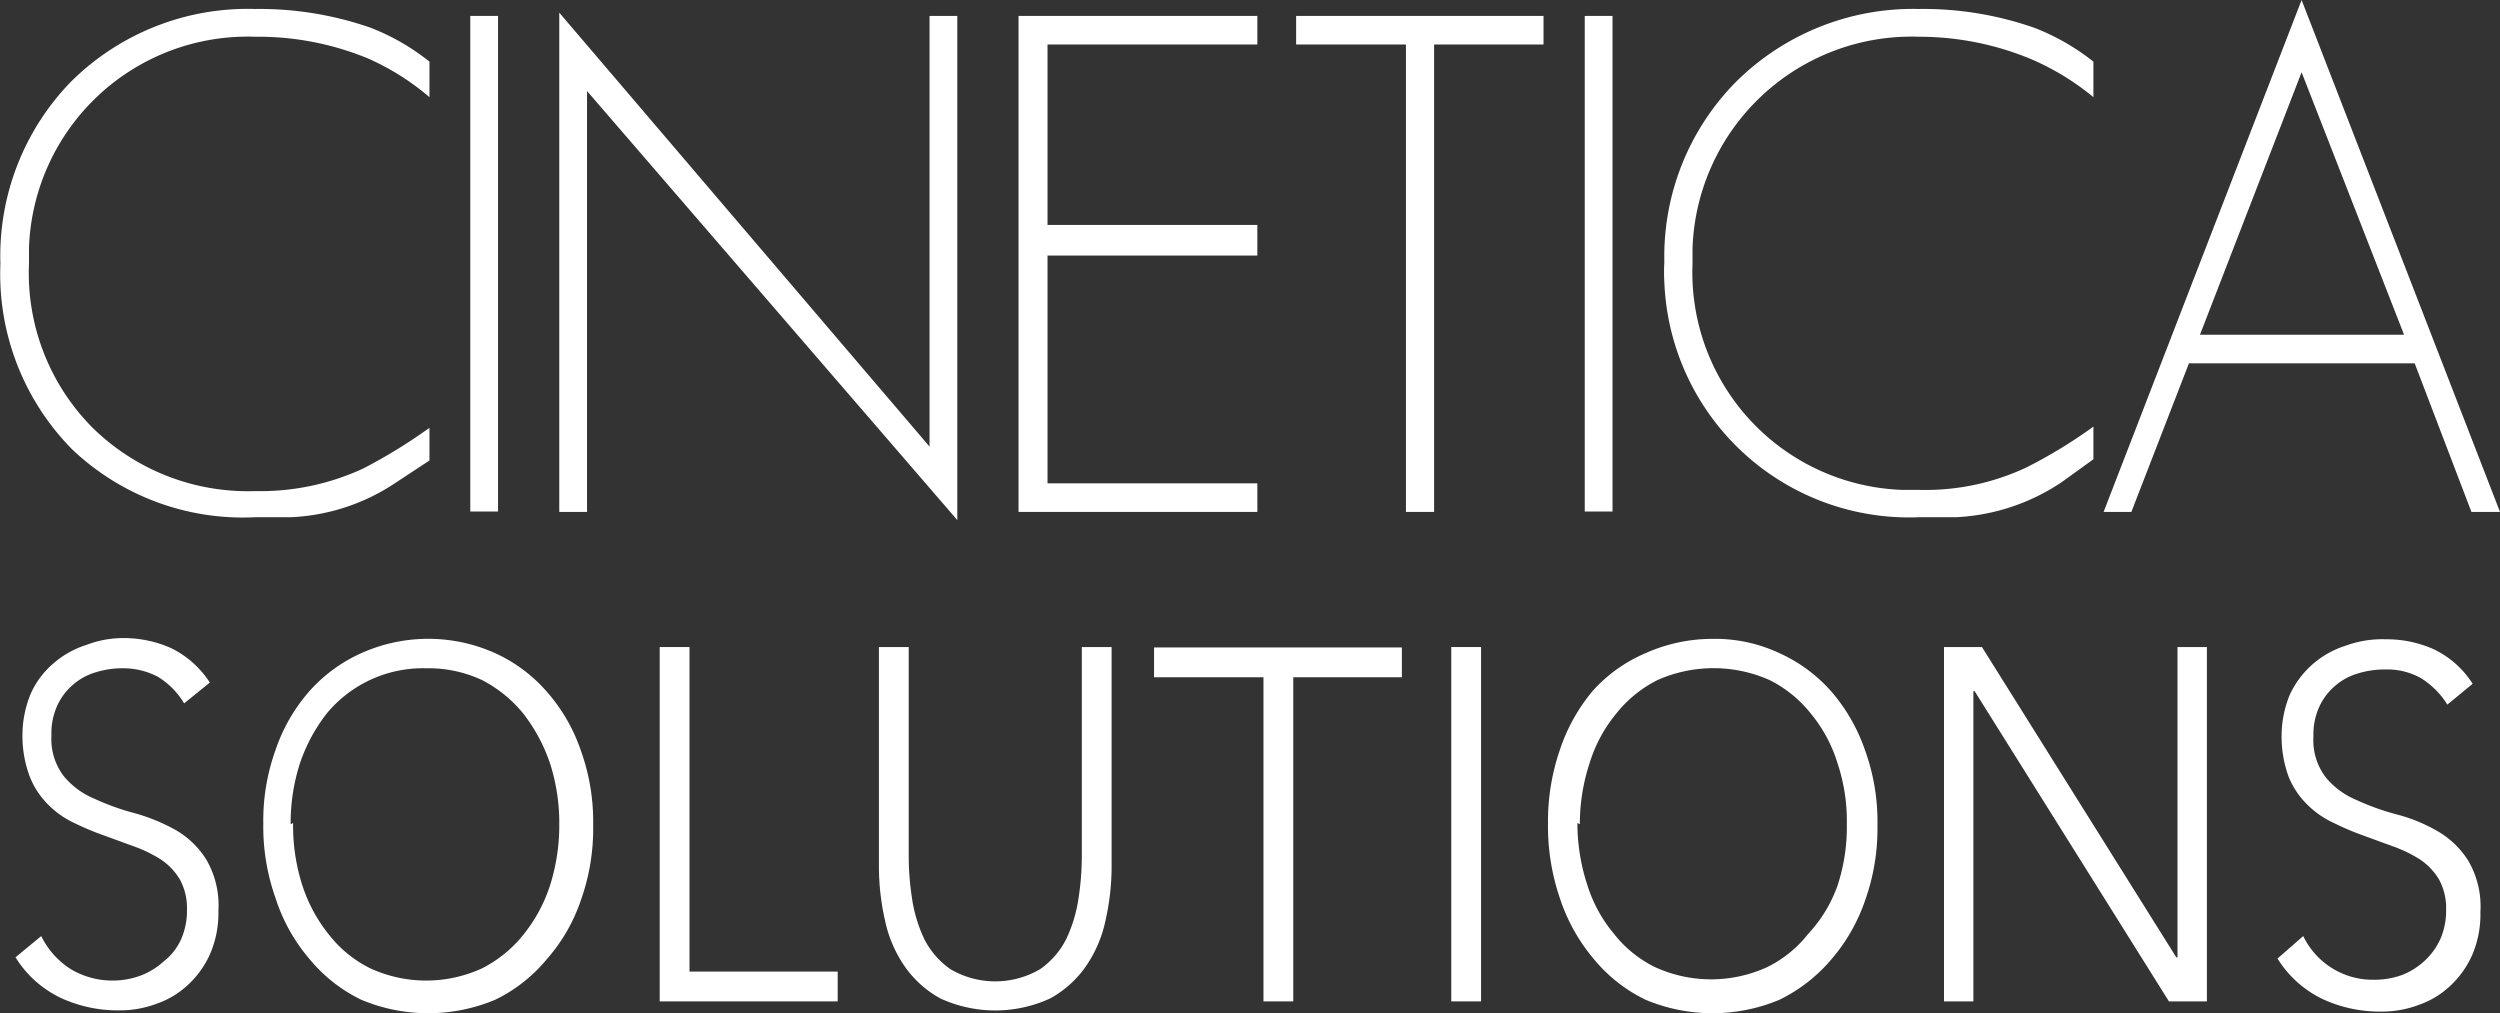
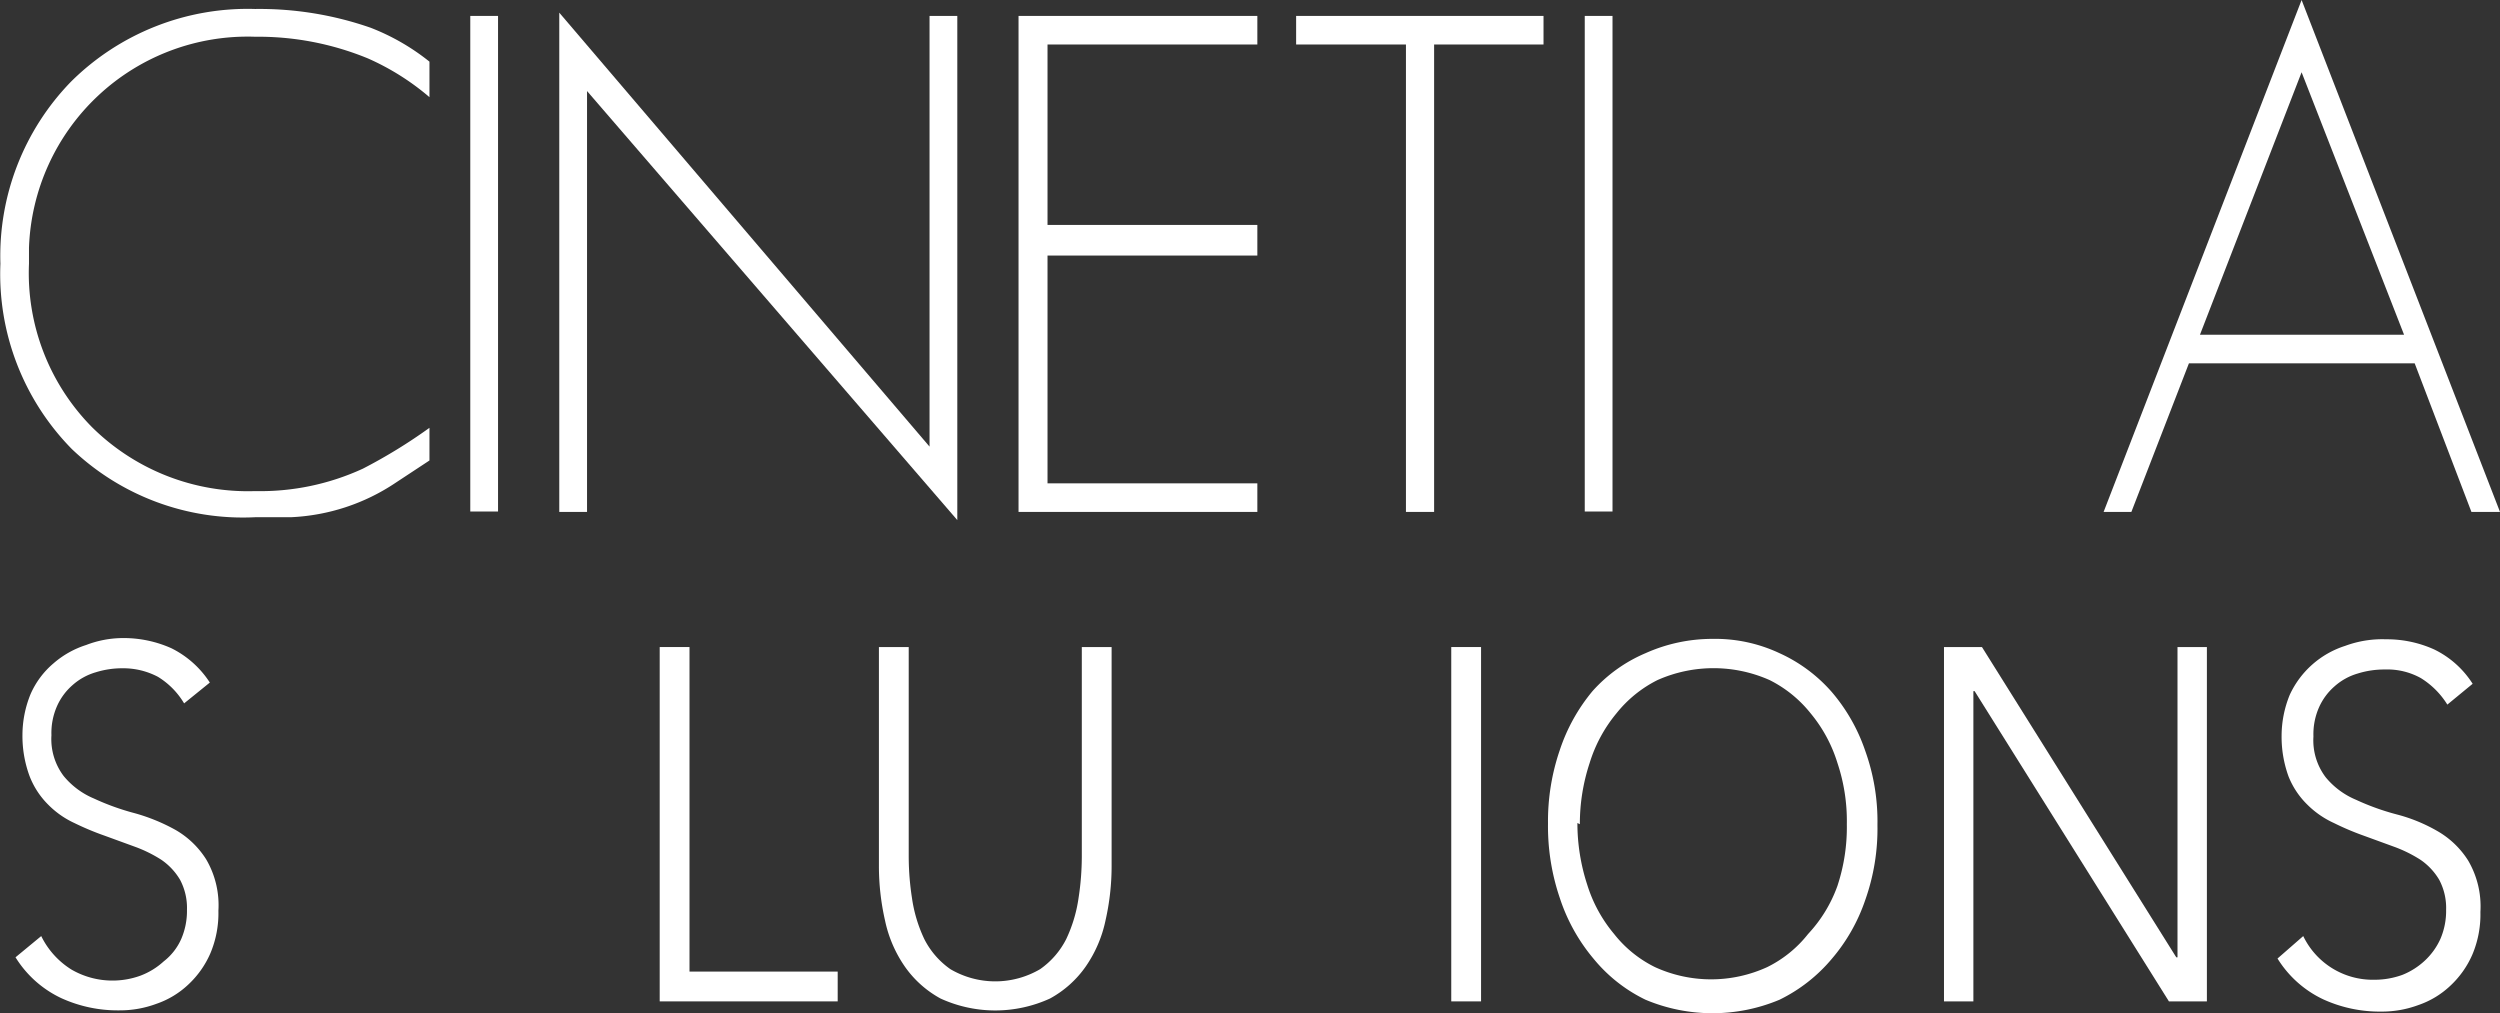
<svg xmlns="http://www.w3.org/2000/svg" id="Capa_1" data-name="Capa 1" viewBox="0 0 61.24 24.82">
  <rect x="0" y="0" width="61.24" height="24.82" fill="#333333" stroke="none" />
  <defs>
    <style>
      .cls-1 {
        fill: #fff;
      }
    </style>
  </defs>
  <g id="Capa_2" data-name="Capa 2">
    <g id="Capa_1-2" data-name="Capa 1-2">
      <path class="cls-1" d="M9.69,11.82a5,5,0,0,1-2.58.85H6.24A6.07,6.07,0,0,1,1.75,11,6.11,6.11,0,0,1,0,6.46,6.12,6.12,0,0,1,1.73,2,6.14,6.14,0,0,1,6.24.22,8.27,8.27,0,0,1,9.07.68a5.45,5.45,0,0,1,1.44.83v.87A6.1,6.1,0,0,0,9,1.43,7.06,7.06,0,0,0,6.24.9,5.36,5.36,0,0,0,.7,6.07c0,.13,0,.26,0,.39a5.37,5.37,0,0,0,1.54,4,5.43,5.43,0,0,0,4,1.57,6,6,0,0,0,2.64-.55,12.94,12.94,0,0,0,1.63-1v.8Z" transform="translate(0.01)" />
      <rect class="cls-1" x="11.52" y="0.39" width="0.68" height="12.14" />
      <polygon class="cls-1" points="14.38 2.23 14.38 12.54 13.7 12.54 13.7 0.31 22.77 10.94 22.77 0.39 23.45 0.39 23.45 12.74 14.38 2.23" />
      <polygon class="cls-1" points="24.95 12.54 24.95 0.39 30.8 0.39 30.8 1.09 25.66 1.09 25.66 5.51 30.8 5.51 30.8 6.26 25.66 6.26 25.66 11.84 30.8 11.84 30.8 12.54 24.95 12.54" />
      <polygon class="cls-1" points="35.13 1.09 35.13 12.54 34.44 12.54 34.44 1.09 31.75 1.09 31.75 0.39 37.81 0.39 37.81 1.09 35.13 1.09" />
      <rect class="cls-1" x="38.82" y="0.39" width="0.68" height="12.14" />
-       <path class="cls-1" d="M50.48,11.82a5.08,5.08,0,0,1-2.58.85H47a6,6,0,0,1-6.24-5.75,4.17,4.17,0,0,1,0-.5A6.08,6.08,0,0,1,42.52,2,6.15,6.15,0,0,1,47,.22a8.22,8.22,0,0,1,2.82.46,5.51,5.51,0,0,1,1.45.83v.87a6.27,6.27,0,0,0-1.57-.95A7.14,7.14,0,0,0,47,.9a5.37,5.37,0,0,0-5.55,5.18v.38A5.33,5.33,0,0,0,46.58,12H47a5.81,5.81,0,0,0,2.63-.55,12,12,0,0,0,1.64-1v.8Z" transform="translate(0.01)" />
      <path class="cls-1" d="M60.53,12.54,59.14,8.9H53.61L52.2,12.54h-.68L56.37,0l4.86,12.54ZM56.37,1.77,53.88,8.2h5Z" transform="translate(0.01)" />
      <path class="cls-1" d="M1,22.93a2,2,0,0,0,.74.82,2,2,0,0,0,1,.27,2,2,0,0,0,.69-.12A1.77,1.77,0,0,0,4,23.55,1.42,1.42,0,0,0,4.43,23a1.73,1.73,0,0,0,.14-.71,1.47,1.47,0,0,0-.17-.74,1.54,1.54,0,0,0-.46-.49,3.27,3.27,0,0,0-.65-.32l-.74-.27a6.81,6.81,0,0,1-.74-.31,2.18,2.18,0,0,1-.64-.45A2,2,0,0,1,.71,19a2.84,2.84,0,0,1-.17-1,2.66,2.66,0,0,1,.2-1,2.08,2.08,0,0,1,.56-.75,2.26,2.26,0,0,1,.8-.45,2.52,2.52,0,0,1,.9-.17,2.86,2.86,0,0,1,1.19.25,2.38,2.38,0,0,1,.94.84l-.63.51a1.9,1.9,0,0,0-.64-.65A1.82,1.82,0,0,0,3,16.37a2.18,2.18,0,0,0-.67.1,1.47,1.47,0,0,0-.56.31,1.48,1.48,0,0,0-.38.51,1.63,1.63,0,0,0-.14.72,1.5,1.5,0,0,0,.3,1,1.92,1.92,0,0,0,.74.55,6,6,0,0,0,1,.36,4.58,4.58,0,0,1,1,.41,2.16,2.16,0,0,1,.75.72,2.22,2.22,0,0,1,.3,1.26,2.52,2.52,0,0,1-.2,1.05,2.29,2.29,0,0,1-.54.76,2.15,2.15,0,0,1-.78.47,2.57,2.57,0,0,1-.91.16,3.33,3.33,0,0,1-1.42-.3,2.64,2.64,0,0,1-1.12-1Z" transform="translate(0.01)" />
-       <path class="cls-1" d="M6.44,20.19a5.11,5.11,0,0,1,.3-1.82,4.24,4.24,0,0,1,.83-1.44A3.76,3.76,0,0,1,8.84,16a4,4,0,0,1,3.28,0,3.72,3.72,0,0,1,1.27.95,4.24,4.24,0,0,1,.83,1.44,5.11,5.11,0,0,1,.3,1.82,5.22,5.22,0,0,1-.3,1.84,4.24,4.24,0,0,1-.83,1.44,3.76,3.76,0,0,1-1.27,1,4.24,4.24,0,0,1-3.28,0,3.76,3.76,0,0,1-1.27-1A4.29,4.29,0,0,1,6.74,22a5.22,5.22,0,0,1-.3-1.84m.73,0A4.76,4.76,0,0,0,7.4,21.7a3.76,3.76,0,0,0,.66,1.21,2.91,2.91,0,0,0,1,.81,3.28,3.28,0,0,0,2.74,0,3.09,3.09,0,0,0,1-.81,3.76,3.76,0,0,0,.66-1.21,4.85,4.85,0,0,0,.23-1.51,4.75,4.75,0,0,0-.23-1.5,4.13,4.13,0,0,0-.66-1.22,3.19,3.19,0,0,0-1-.81,3.1,3.1,0,0,0-1.37-.29A3.06,3.06,0,0,0,8,17.47a4.13,4.13,0,0,0-.66,1.22,4.75,4.75,0,0,0-.23,1.5" transform="translate(0.01)" />
      <polygon class="cls-1" points="16.16 15.85 16.89 15.85 16.89 23.8 20.52 23.8 20.52 24.53 16.16 24.53 16.16 15.85" />
      <path class="cls-1" d="M27.22,21.21a6,6,0,0,1-.15,1.34,3.09,3.09,0,0,1-.48,1.12,2.56,2.56,0,0,1-.88.79,3.22,3.22,0,0,1-2.68,0,2.56,2.56,0,0,1-.88-.79,3.09,3.09,0,0,1-.48-1.12,6,6,0,0,1-.15-1.34V15.85h.73V21a6.74,6.74,0,0,0,.08,1,3.5,3.5,0,0,0,.3,1,2,2,0,0,0,.64.74,2.17,2.17,0,0,0,2.2,0,2,2,0,0,0,.64-.74,3.5,3.5,0,0,0,.3-1,6.74,6.74,0,0,0,.08-1V15.85h.73Z" transform="translate(0.01)" />
-       <polygon class="cls-1" points="30.95 16.59 28.27 16.59 28.27 15.86 34.34 15.86 34.34 16.59 31.68 16.59 31.68 24.53 30.95 24.53 30.95 16.59" />
      <rect class="cls-1" x="35.55" y="15.85" width="0.73" height="8.68" />
      <path class="cls-1" d="M37.91,20.19a5.38,5.38,0,0,1,.29-1.82,4.43,4.43,0,0,1,.8-1.44A3.65,3.65,0,0,1,40.3,16a4,4,0,0,1,1.64-.35,3.7,3.7,0,0,1,1.64.35,3.76,3.76,0,0,1,1.28.95,4.38,4.38,0,0,1,.82,1.44,5.11,5.11,0,0,1,.3,1.82,5.22,5.22,0,0,1-.3,1.84,4.38,4.38,0,0,1-.82,1.44,3.9,3.9,0,0,1-1.28,1,4.24,4.24,0,0,1-3.28,0,3.76,3.76,0,0,1-1.27-1A4.46,4.46,0,0,1,38.2,22a5.45,5.45,0,0,1-.29-1.84m.72,0a4.87,4.87,0,0,0,.24,1.51,3.48,3.48,0,0,0,.66,1.21,2.91,2.91,0,0,0,1,.81,3.3,3.3,0,0,0,2.75,0,2.91,2.91,0,0,0,1-.81A3.41,3.41,0,0,0,45,21.7a4.58,4.58,0,0,0,.23-1.51,4.48,4.48,0,0,0-.23-1.5,3.53,3.53,0,0,0-.66-1.22,3,3,0,0,0-1-.81,3.38,3.38,0,0,0-2.75,0,3,3,0,0,0-1,.81,3.53,3.53,0,0,0-.66,1.22,4.76,4.76,0,0,0-.24,1.5" transform="translate(0.01)" />
      <polygon class="cls-1" points="47.62 15.85 48.55 15.85 53.31 23.45 53.34 23.45 53.34 15.85 54.06 15.85 54.06 24.53 53.13 24.53 48.37 16.93 48.34 16.93 48.34 24.53 47.62 24.53 47.62 15.85" />
      <path class="cls-1" d="M56.41,22.93A1.89,1.89,0,0,0,58.15,24a2,2,0,0,0,.69-.12,1.77,1.77,0,0,0,.55-.35,1.66,1.66,0,0,0,.38-.53,1.73,1.73,0,0,0,.14-.71,1.47,1.47,0,0,0-.17-.74,1.54,1.54,0,0,0-.46-.49,3.27,3.27,0,0,0-.65-.32l-.74-.27a6.66,6.66,0,0,1-.73-.31,2.23,2.23,0,0,1-.65-.45,2,2,0,0,1-.46-.69,2.84,2.84,0,0,1-.17-1,2.66,2.66,0,0,1,.2-1,2.25,2.25,0,0,1,1.36-1.2,2.62,2.62,0,0,1,1-.16,2.81,2.81,0,0,1,1.18.25,2.31,2.31,0,0,1,.94.84l-.62.51a2,2,0,0,0-.65-.65,1.69,1.69,0,0,0-.88-.21,2.18,2.18,0,0,0-.67.1,1.47,1.47,0,0,0-.56.31,1.48,1.48,0,0,0-.38.51,1.63,1.63,0,0,0-.14.72,1.5,1.5,0,0,0,.3,1,1.92,1.92,0,0,0,.74.55,6,6,0,0,0,1,.36,4,4,0,0,1,1,.41,2.16,2.16,0,0,1,.75.72,2.22,2.22,0,0,1,.3,1.26,2.52,2.52,0,0,1-.2,1.05,2.29,2.29,0,0,1-.54.76,2.15,2.15,0,0,1-.78.47,2.57,2.57,0,0,1-.91.16,3.33,3.33,0,0,1-1.42-.3,2.64,2.64,0,0,1-1.12-1Z" transform="translate(0.01)" />
    </g>
  </g>
</svg>